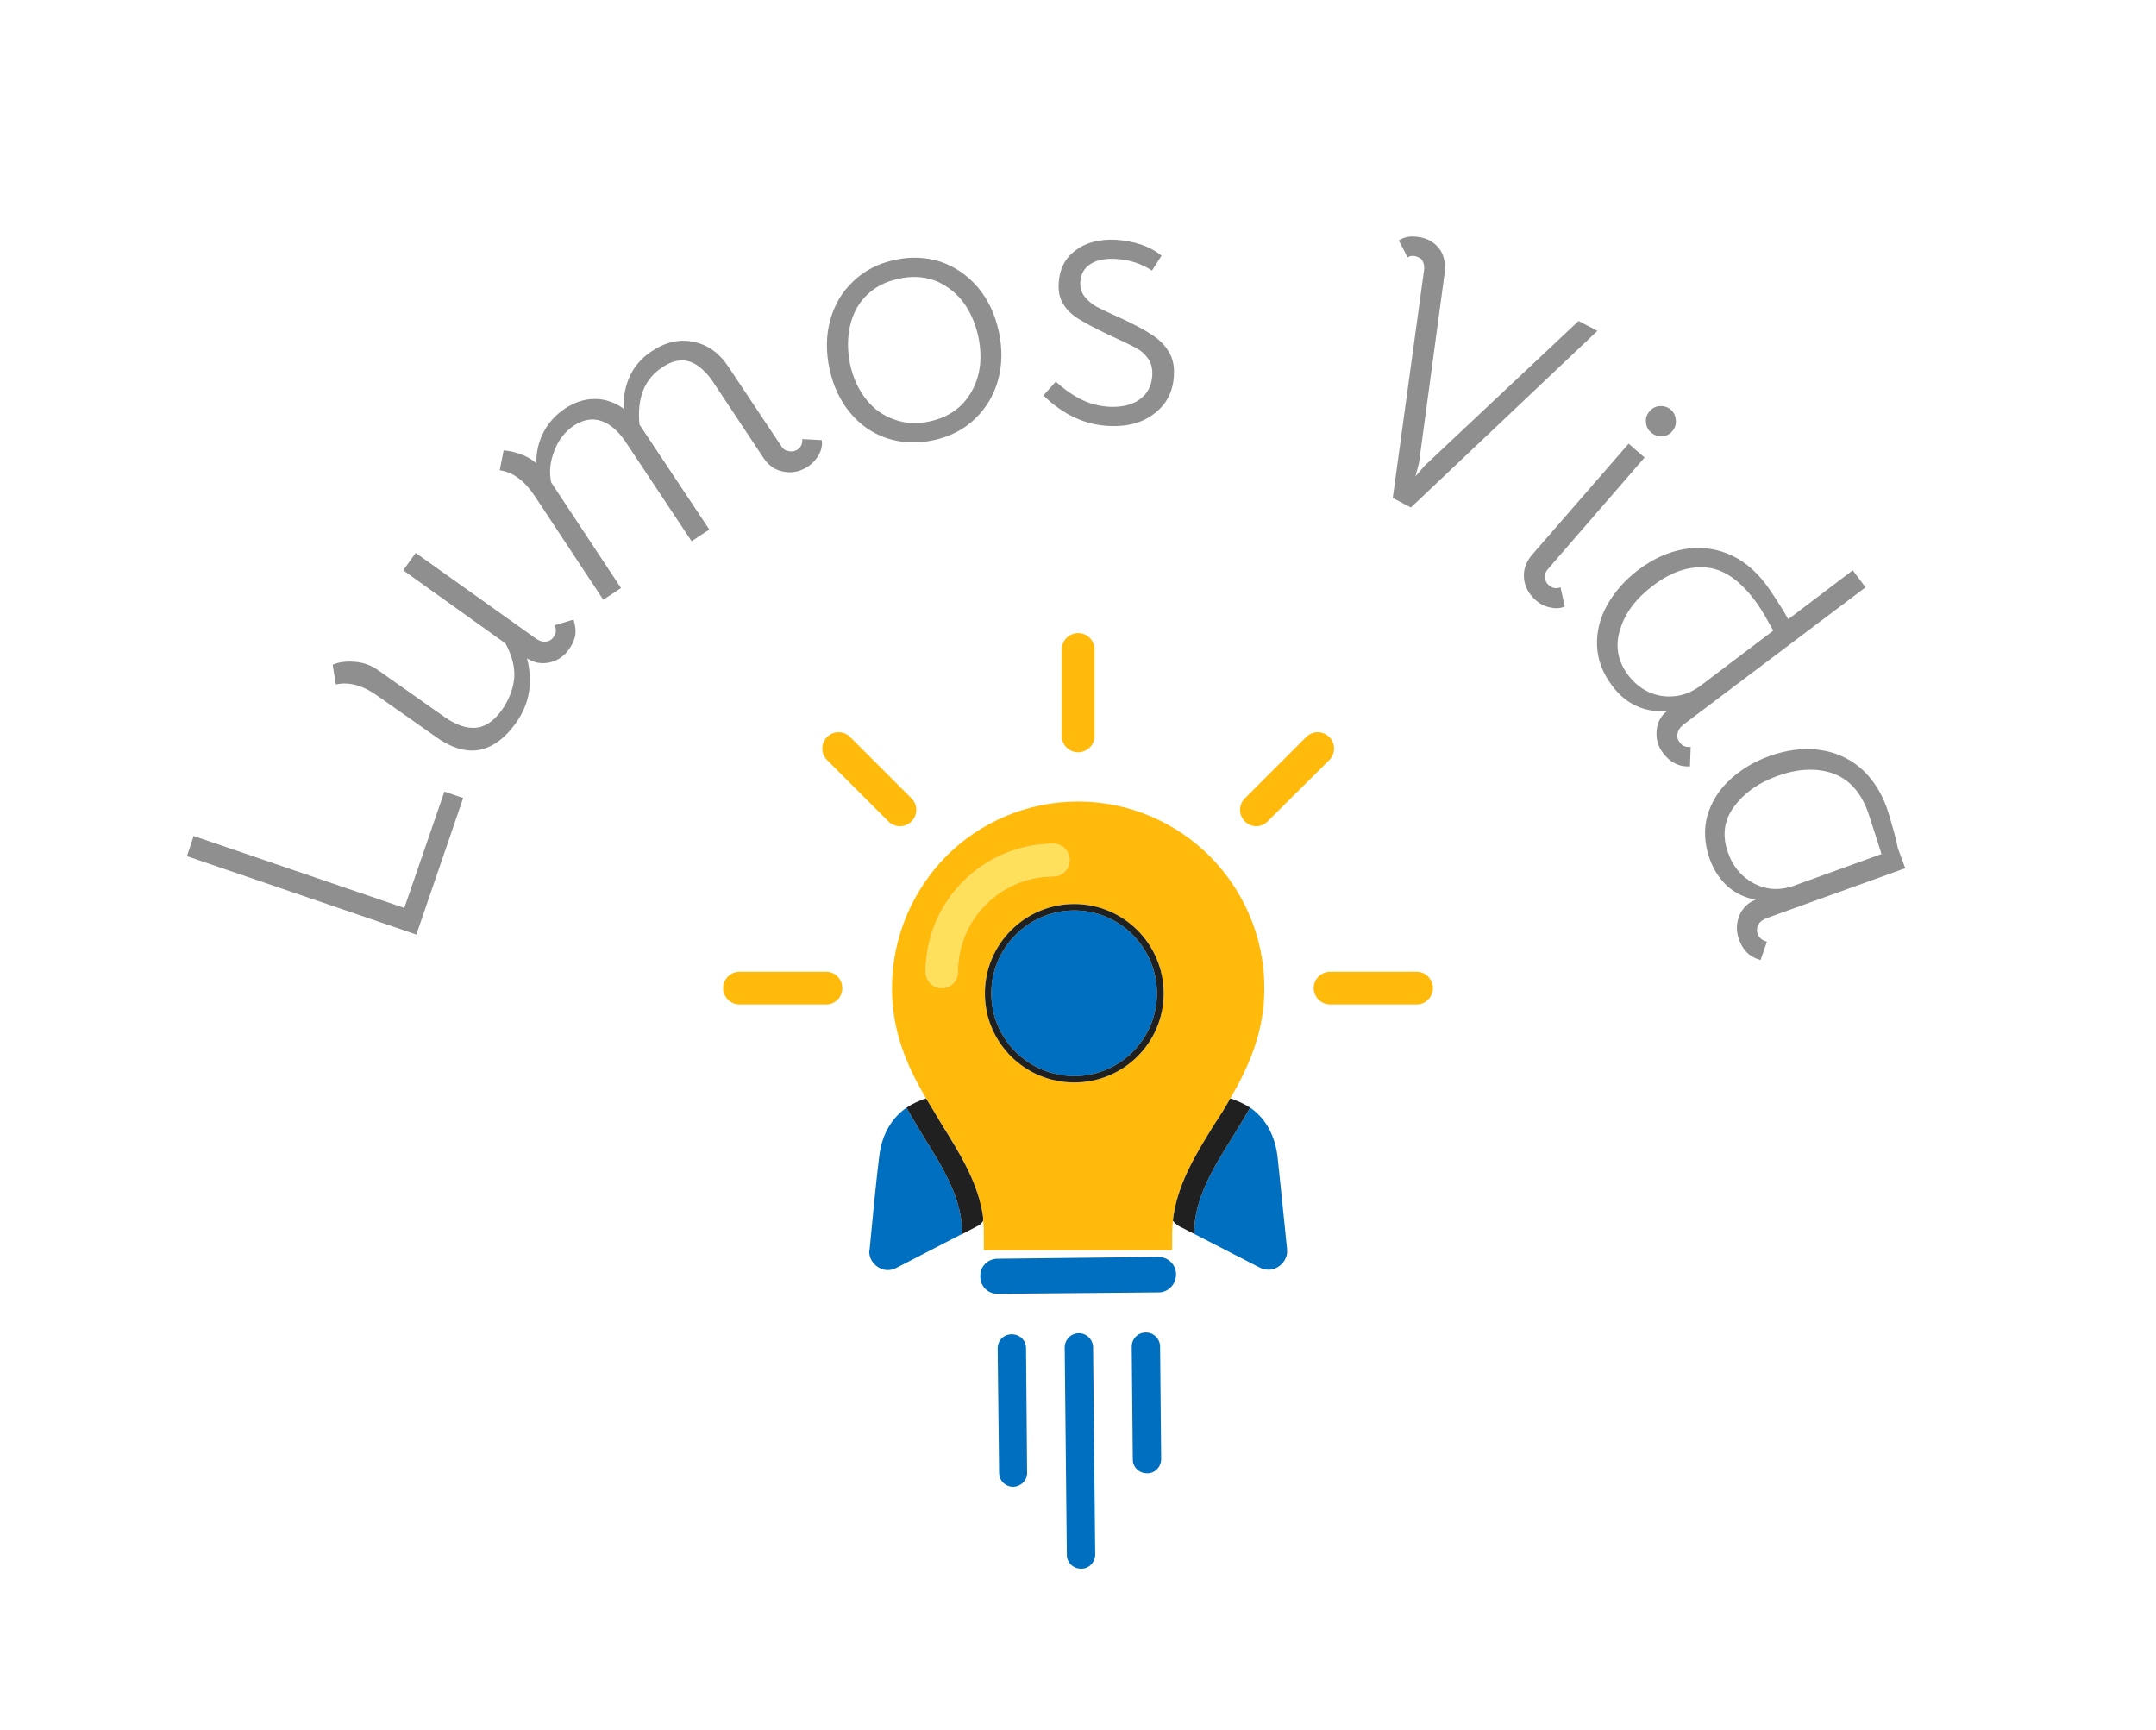
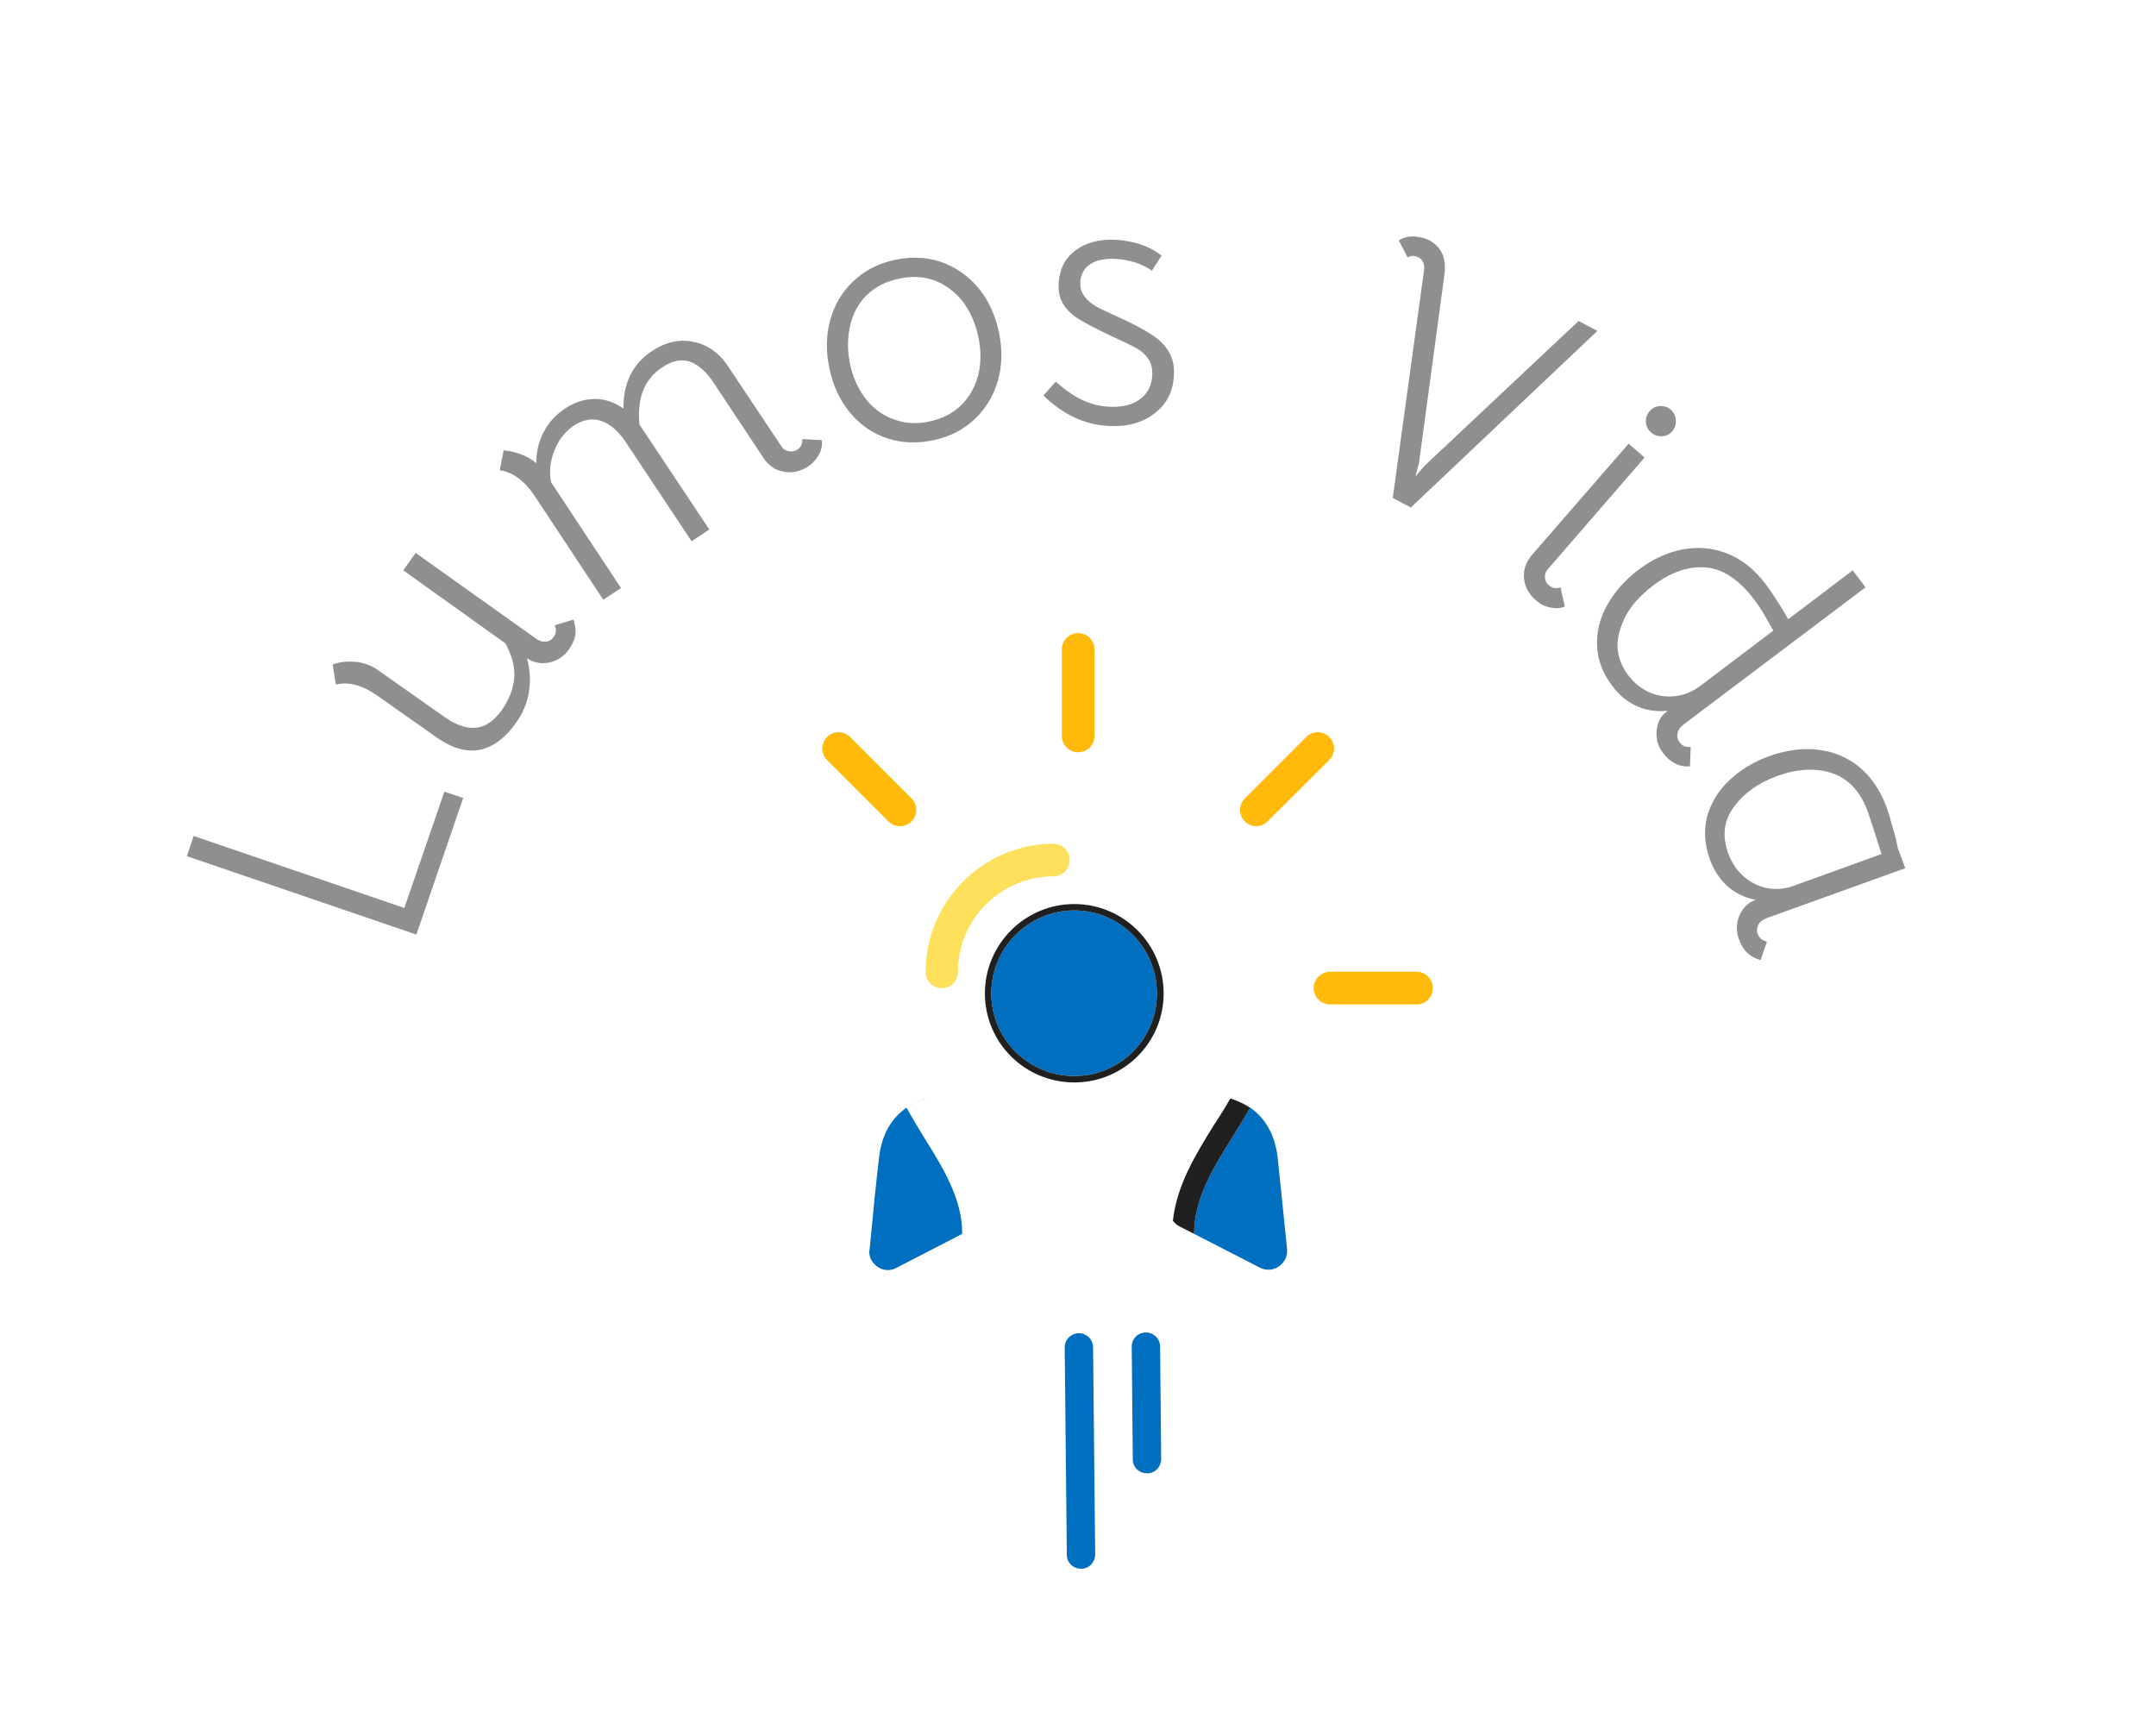
<svg xmlns="http://www.w3.org/2000/svg" viewBox="0 0 6.079 4.877" version="1.1">
  <g transform="matrix(1,0,0,1,2.039,1.785)">
    <g>
      <path fill-rule="nonzero" fill="#8f8f8f" d="M -1.512 0.629 L -1.493 0.572 L -0.899 0.775 L -0.786 0.447 L -0.733 0.465 L -0.865 0.85 L -1.512 0.629 M -0.422 -0.038 Q -0.414 -0.013 -0.417 0.007 Q -0.421 0.027 -0.435 0.046 Q -0.455 0.075 -0.49 0.083 Q -0.525 0.09 -0.553 0.071 Q -0.527 0.173 -0.584 0.253 Q -0.627 0.314 -0.681 0.328 Q -0.735 0.341 -0.798 0.301 L -0.973 0.178 Q -1.037 0.132 -1.092 0.145 L -1.101 0.089 Q -1.075 0.078 -1.038 0.081 Q -1.001 0.084 -0.971 0.106 L -0.785 0.237 Q -0.738 0.27 -0.698 0.267 Q -0.658 0.264 -0.624 0.217 Q -0.593 0.172 -0.589 0.126 Q -0.586 0.08 -0.614 0.029 L -0.902 -0.177 L -0.867 -0.226 L -0.53 0.014 Q -0.514 0.026 -0.5 0.024 Q -0.486 0.023 -0.478 0.011 Q -0.467 -0.004 -0.475 -0.022 L -0.422 -0.038 M 0.278 -0.544 Q 0.281 -0.525 0.271 -0.505 Q 0.26 -0.484 0.24 -0.47 Q 0.206 -0.448 0.171 -0.455 Q 0.135 -0.461 0.113 -0.495 L -0.033 -0.715 Q -0.066 -0.759 -0.1 -0.767 Q -0.134 -0.775 -0.172 -0.749 Q -0.247 -0.7 -0.236 -0.588 L -0.039 -0.292 L -0.089 -0.259 L -0.275 -0.539 Q -0.306 -0.585 -0.343 -0.598 Q -0.381 -0.611 -0.421 -0.585 Q -0.459 -0.559 -0.476 -0.514 Q -0.494 -0.469 -0.485 -0.425 L -0.288 -0.127 L -0.338 -0.094 L -0.531 -0.386 Q -0.575 -0.452 -0.63 -0.459 L -0.619 -0.515 Q -0.598 -0.514 -0.573 -0.505 Q -0.548 -0.497 -0.527 -0.479 Q -0.527 -0.528 -0.506 -0.567 Q -0.486 -0.606 -0.446 -0.633 Q -0.405 -0.66 -0.363 -0.66 Q -0.321 -0.661 -0.281 -0.633 Q -0.282 -0.685 -0.262 -0.727 Q -0.242 -0.768 -0.201 -0.795 Q -0.142 -0.834 -0.083 -0.821 Q -0.023 -0.809 0.016 -0.749 L 0.164 -0.527 Q 0.171 -0.515 0.185 -0.513 Q 0.198 -0.51 0.209 -0.517 Q 0.225 -0.528 0.223 -0.547 L 0.278 -0.544 M 0.463 -0.549 Q 0.402 -0.569 0.359 -0.62 Q 0.316 -0.671 0.3 -0.744 Q 0.284 -0.818 0.302 -0.883 Q 0.32 -0.948 0.367 -0.992 Q 0.414 -1.037 0.483 -1.052 Q 0.551 -1.067 0.613 -1.047 Q 0.674 -1.026 0.718 -0.975 Q 0.761 -0.924 0.777 -0.851 Q 0.793 -0.778 0.775 -0.713 Q 0.757 -0.649 0.71 -0.604 Q 0.663 -0.559 0.594 -0.544 Q 0.525 -0.529 0.463 -0.549 M 0.701 -0.682 Q 0.738 -0.748 0.719 -0.838 Q 0.705 -0.898 0.673 -0.938 Q 0.64 -0.978 0.594 -0.995 Q 0.547 -1.011 0.495 -0.999 Q 0.441 -0.988 0.405 -0.953 Q 0.37 -0.919 0.358 -0.867 Q 0.346 -0.816 0.358 -0.757 Q 0.371 -0.699 0.404 -0.658 Q 0.436 -0.618 0.483 -0.602 Q 0.53 -0.585 0.583 -0.597 Q 0.664 -0.615 0.701 -0.682 M 0.903 -0.67 L 0.938 -0.709 Q 0.974 -0.676 1.011 -0.658 Q 1.048 -0.64 1.091 -0.638 Q 1.144 -0.636 1.176 -0.66 Q 1.208 -0.684 1.21 -0.728 Q 1.211 -0.756 1.198 -0.774 Q 1.186 -0.792 1.164 -0.804 Q 1.142 -0.816 1.085 -0.842 Q 1.033 -0.867 1.005 -0.884 Q 0.976 -0.901 0.96 -0.926 Q 0.944 -0.95 0.946 -0.986 Q 0.949 -1.045 0.992 -1.078 Q 1.036 -1.112 1.106 -1.109 Q 1.142 -1.107 1.177 -1.096 Q 1.212 -1.084 1.236 -1.064 L 1.209 -1.022 Q 1.164 -1.052 1.106 -1.055 Q 1.06 -1.057 1.035 -1.04 Q 1.009 -1.023 1.007 -0.99 Q 1.006 -0.965 1.019 -0.949 Q 1.032 -0.932 1.053 -0.92 Q 1.074 -0.909 1.123 -0.887 Q 1.179 -0.861 1.209 -0.841 Q 1.24 -0.821 1.256 -0.794 Q 1.273 -0.767 1.271 -0.728 Q 1.268 -0.659 1.217 -0.62 Q 1.167 -0.58 1.087 -0.584 Q 0.986 -0.589 0.903 -0.67 M 1.974 -1.045 Q 1.97 -1.055 1.961 -1.059 Q 1.958 -1.061 1.95 -1.063 Q 1.937 -1.065 1.93 -1.059 L 1.905 -1.107 Q 1.927 -1.122 1.959 -1.117 Q 1.976 -1.115 1.99 -1.108 Q 2.015 -1.095 2.027 -1.071 Q 2.038 -1.046 2.034 -1.013 L 1.962 -0.48 L 1.952 -0.442 L 1.978 -0.472 L 2.412 -0.88 L 2.465 -0.852 L 1.939 -0.354 L 1.888 -0.381 L 1.976 -1.022 Q 1.978 -1.034 1.974 -1.045 M 2.317 -0.157 Q 2.318 -0.143 2.328 -0.135 Q 2.343 -0.122 2.361 -0.129 L 2.373 -0.075 Q 2.356 -0.067 2.333 -0.072 Q 2.31 -0.076 2.292 -0.092 Q 2.261 -0.119 2.258 -0.155 Q 2.255 -0.191 2.281 -0.221 L 2.553 -0.534 L 2.598 -0.495 L 2.326 -0.181 Q 2.316 -0.17 2.317 -0.157 M 2.602 -0.594 Q 2.6 -0.612 2.612 -0.625 Q 2.623 -0.639 2.641 -0.64 Q 2.659 -0.641 2.672 -0.63 Q 2.685 -0.618 2.686 -0.601 Q 2.688 -0.583 2.676 -0.569 Q 2.665 -0.556 2.647 -0.555 Q 2.629 -0.554 2.616 -0.566 Q 2.603 -0.577 2.602 -0.594 M 2.464 0.035 Q 2.462 -0.025 2.493 -0.08 Q 2.525 -0.136 2.58 -0.178 Q 2.641 -0.224 2.706 -0.236 Q 2.772 -0.248 2.832 -0.224 Q 2.892 -0.2 2.938 -0.14 Q 2.952 -0.122 2.971 -0.092 Q 2.99 -0.063 3.003 -0.039 L 3.185 -0.177 L 3.221 -0.129 L 2.709 0.257 Q 2.693 0.269 2.691 0.283 Q 2.688 0.297 2.697 0.308 Q 2.707 0.323 2.728 0.321 L 2.726 0.376 Q 2.701 0.377 2.683 0.367 Q 2.665 0.358 2.65 0.338 Q 2.629 0.311 2.632 0.275 Q 2.635 0.239 2.663 0.219 Q 2.616 0.224 2.576 0.206 Q 2.536 0.188 2.507 0.149 Q 2.466 0.095 2.464 0.035 M 2.616 0.169 Q 2.654 0.184 2.696 0.176 Q 2.726 0.17 2.755 0.149 L 2.961 -0.007 L 2.95 -0.026 Q 2.928 -0.067 2.909 -0.092 Q 2.843 -0.18 2.77 -0.185 Q 2.697 -0.191 2.622 -0.134 Q 2.55 -0.08 2.529 -0.01 Q 2.507 0.059 2.552 0.119 Q 2.579 0.154 2.616 0.169 M 2.775 0.515 Q 2.792 0.457 2.838 0.414 Q 2.884 0.371 2.949 0.347 Q 3.022 0.321 3.088 0.329 Q 3.154 0.337 3.204 0.378 Q 3.254 0.42 3.28 0.49 Q 3.288 0.512 3.297 0.546 Q 3.307 0.579 3.312 0.606 L 3.333 0.663 L 2.944 0.803 Q 2.925 0.81 2.919 0.822 Q 2.912 0.835 2.917 0.848 Q 2.923 0.865 2.943 0.87 L 2.925 0.922 Q 2.901 0.915 2.886 0.9 Q 2.872 0.886 2.864 0.863 Q 2.852 0.83 2.865 0.797 Q 2.879 0.764 2.911 0.752 Q 2.865 0.743 2.832 0.714 Q 2.799 0.684 2.782 0.638 Q 2.759 0.573 2.775 0.515 M 2.882 0.69 Q 2.915 0.716 2.955 0.721 Q 2.987 0.724 3.02 0.712 L 3.266 0.623 L 3.246 0.56 L 3.228 0.505 Q 3.197 0.419 3.127 0.395 Q 3.058 0.372 2.972 0.403 Q 2.892 0.432 2.85 0.49 Q 2.807 0.548 2.834 0.621 Q 2.849 0.663 2.882 0.69" />
    </g>
    <g clip-path="url(#SvgjsClipPath1001)">
      <g clip-path="url(#SvgjsClipPath1000b2d088be-caa9-449d-aaaa-c300aac6c7c4)">
        <path fill-rule="nonzero" transform="matrix(1,0,0,1,0,0)" fill="#fee05c" d="M 0.932 0.686 C 0.957 0.686 0.977 0.665 0.977 0.64 C 0.977 0.615 0.957 0.594 0.932 0.594 C 0.832 0.594 0.742 0.635 0.677 0.7 C 0.611 0.766 0.571 0.856 0.571 0.955 C 0.571 0.981 0.591 1.001 0.616 1.001 C 0.642 1.001 0.662 0.981 0.662 0.955 C 0.662 0.881 0.692 0.813 0.741 0.765 C 0.79 0.716 0.857 0.686 0.932 0.686 Z" />
      </g>
      <g clip-path="url(#SvgjsClipPath1000b2d088be-caa9-449d-aaaa-c300aac6c7c4)">
-         <path fill-rule="nonzero" transform="matrix(1,0,0,1,0,0)" fill="#ffba0b" d="M 1.385 1.385 C 1.401 1.361 1.416 1.337 1.43 1.312 C 1.43 1.312 1.43 1.312 1.43 1.312 C 1.483 1.221 1.526 1.124 1.526 1.001 C 1.526 0.856 1.467 0.725 1.372 0.629 C 1.278 0.535 1.146 0.475 1.001 0.475 C 0.856 0.475 0.724 0.534 0.629 0.629 C 0.535 0.725 0.476 0.856 0.476 1.001 C 0.476 1.122 0.517 1.217 0.568 1.305 L 0.568 1.305 C 0.57 1.308 0.571 1.31 0.572 1.312 C 0.572 1.312 0.572 1.312 0.572 1.312 C 0.572 1.312 0.572 1.312 0.572 1.312 C 0.587 1.337 0.602 1.361 0.617 1.386 C 0.671 1.472 0.723 1.557 0.734 1.657 C 0.734 1.657 0.734 1.657 0.734 1.657 C 0.734 1.657 0.733 1.657 0.733 1.658 C 0.735 1.67 0.735 1.682 0.735 1.695 L 0.735 1.74 L 1 1.74 L 1.266 1.74 L 1.266 1.695 C 1.266 1.682 1.267 1.67 1.268 1.657 C 1.268 1.657 1.268 1.657 1.268 1.657 C 1.268 1.657 1.268 1.657 1.268 1.657 C 1.279 1.557 1.331 1.472 1.385 1.385 Z M 0.662 0.955 C 0.662 0.981 0.642 1.001 0.616 1.001 C 0.591 1.001 0.571 0.981 0.571 0.955 C 0.571 0.856 0.611 0.766 0.677 0.7 C 0.742 0.635 0.832 0.594 0.932 0.594 C 0.957 0.594 0.977 0.615 0.977 0.64 C 0.977 0.665 0.957 0.686 0.932 0.686 C 0.857 0.686 0.79 0.716 0.741 0.765 C 0.692 0.813 0.662 0.881 0.662 0.955 Z M 0.99 1.267 C 0.851 1.267 0.738 1.155 0.738 1.016 C 0.738 0.877 0.851 0.764 0.99 0.764 C 1.129 0.764 1.242 0.877 1.242 1.016 C 1.242 1.155 1.129 1.267 0.99 1.267 Z" />
-       </g>
+         </g>
      <g clip-path="url(#SvgjsClipPath1000b2d088be-caa9-449d-aaaa-c300aac6c7c4)">
        <path fill-rule="nonzero" transform="matrix(1,0,0,1,0,0)" fill="#ffba0b" d="M 1.001 0.336 C 1.026 0.336 1.047 0.316 1.047 0.291 L 1.047 0.046 C 1.047 0.02 1.026 0 1.001 0 C 0.976 0 0.955 0.02 0.955 0.046 L 0.955 0.291 C 0.955 0.316 0.976 0.336 1.001 0.336 Z" />
      </g>
      <g clip-path="url(#SvgjsClipPath1000b2d088be-caa9-449d-aaaa-c300aac6c7c4)">
        <path fill-rule="nonzero" transform="matrix(1,0,0,1,0,0)" fill="#ffba0b" d="M 1.956 0.955 L 1.711 0.955 C 1.686 0.955 1.665 0.976 1.665 1.001 C 1.665 1.026 1.686 1.047 1.711 1.047 L 1.956 1.047 C 1.981 1.047 2.001 1.026 2.001 1.001 C 2.001 0.976 1.981 0.955 1.956 0.955 Z" />
      </g>
      <g clip-path="url(#SvgjsClipPath1000b2d088be-caa9-449d-aaaa-c300aac6c7c4)">
-         <path fill-rule="nonzero" transform="matrix(1,0,0,1,0,0)" fill="#ffba0b" d="M 0.291 0.955 L 0.046 0.955 C 0.02 0.955 0 0.976 0 1.001 C 0 1.026 0.02 1.047 0.046 1.047 L 0.291 1.047 C 0.316 1.047 0.336 1.026 0.336 1.001 C 0.336 0.976 0.316 0.955 0.291 0.955 Z" />
-       </g>
+         </g>
      <g clip-path="url(#SvgjsClipPath1000b2d088be-caa9-449d-aaaa-c300aac6c7c4)">
        <path fill-rule="nonzero" transform="matrix(1,0,0,1,0,0)" fill="#ffba0b" d="M 0.466 0.531 C 0.484 0.549 0.513 0.549 0.531 0.531 C 0.549 0.513 0.549 0.484 0.531 0.466 L 0.358 0.293 C 0.34 0.275 0.311 0.275 0.293 0.293 C 0.275 0.311 0.275 0.34 0.293 0.358 L 0.466 0.531 Z" />
      </g>
      <g clip-path="url(#SvgjsClipPath1000b2d088be-caa9-449d-aaaa-c300aac6c7c4)">
        <path fill-rule="nonzero" transform="matrix(1,0,0,1,0,0)" fill="#ffba0b" d="M 1.535 0.531 L 1.709 0.358 C 1.727 0.34 1.727 0.311 1.709 0.293 C 1.691 0.275 1.662 0.275 1.644 0.293 L 1.471 0.466 C 1.453 0.484 1.453 0.513 1.471 0.531 C 1.489 0.549 1.517 0.549 1.535 0.531 Z" />
      </g>
      <g clip-path="url(#SvgjsClipPath1000b2d088be-caa9-449d-aaaa-c300aac6c7c4)">
        <path fill-rule="nonzero" transform="matrix(1,0,0,1,0,0)" fill="#006fbf" d="M 1.223 1.016 C 1.223 1.145 1.119 1.249 0.99 1.249 C 0.861 1.249 0.756 1.145 0.756 1.016 C 0.756 0.887 0.861 0.782 0.99 0.782 C 1.119 0.782 1.223 0.887 1.223 1.016 Z" />
      </g>
      <g clip-path="url(#SvgjsClipPath1000b2d088be-caa9-449d-aaaa-c300aac6c7c4)">
-         <path fill-rule="nonzero" transform="matrix(1,0,0,1,0,0)" fill="#006fbf" d="M 1.227 1.759 L 0.774 1.764 C 0.746 1.764 0.724 1.786 0.725 1.814 C 0.725 1.842 0.747 1.864 0.775 1.863 L 1.228 1.859 C 1.229 1.859 1.23 1.859 1.231 1.859 C 1.257 1.857 1.277 1.835 1.277 1.808 C 1.277 1.781 1.255 1.759 1.227 1.759 Z" />
-       </g>
+         </g>
      <g clip-path="url(#SvgjsClipPath1000b2d088be-caa9-449d-aaaa-c300aac6c7c4)">
        <path fill-rule="nonzero" transform="matrix(1,0,0,1,0,0)" fill="#006fbf" d="M 1.003 1.974 C 0.981 1.974 0.963 1.992 0.963 2.014 L 0.969 2.599 C 0.969 2.621 0.987 2.638 1.009 2.638 C 1.01 2.638 1.011 2.638 1.012 2.638 C 1.033 2.637 1.049 2.619 1.049 2.598 L 1.043 2.014 C 1.043 1.992 1.025 1.974 1.003 1.974 Z" />
      </g>
      <g clip-path="url(#SvgjsClipPath1000b2d088be-caa9-449d-aaaa-c300aac6c7c4)">
        <path fill-rule="nonzero" transform="matrix(1,0,0,1,0,0)" fill="#006fbf" d="M 1.192 1.972 C 1.169 1.972 1.152 1.99 1.152 2.012 L 1.155 2.33 C 1.155 2.352 1.173 2.369 1.195 2.369 C 1.196 2.369 1.197 2.369 1.198 2.369 C 1.219 2.368 1.235 2.35 1.235 2.329 L 1.232 2.012 C 1.232 1.99 1.214 1.972 1.192 1.972 Z" />
      </g>
      <g clip-path="url(#SvgjsClipPath1000b2d088be-caa9-449d-aaaa-c300aac6c7c4)">
-         <path fill-rule="nonzero" transform="matrix(1,0,0,1,0,0)" fill="#006fbf" d="M 0.814 1.977 C 0.791 1.977 0.774 1.994 0.774 2.017 L 0.778 2.367 C 0.778 2.39 0.796 2.407 0.818 2.407 C 0.819 2.407 0.82 2.407 0.82 2.407 C 0.841 2.405 0.858 2.388 0.857 2.367 L 0.854 2.016 C 0.854 1.994 0.836 1.977 0.814 1.977 Z" />
-       </g>
+         </g>
      <g clip-path="url(#SvgjsClipPath1000b2d088be-caa9-449d-aaaa-c300aac6c7c4)">
        <path fill-rule="nonzero" transform="matrix(1,0,0,1,0,0)" fill="#202020" d="M 0.99 0.764 C 0.851 0.764 0.738 0.877 0.738 1.016 C 0.738 1.155 0.851 1.267 0.99 1.267 C 1.129 1.267 1.242 1.155 1.242 1.016 C 1.242 0.877 1.129 0.764 0.99 0.764 Z M 0.99 1.249 C 0.861 1.249 0.756 1.145 0.756 1.016 C 0.756 0.887 0.861 0.782 0.99 0.782 C 1.119 0.782 1.223 0.887 1.223 1.016 C 1.223 1.145 1.119 1.249 0.99 1.249 Z" />
      </g>
      <g clip-path="url(#SvgjsClipPath1000b2d088be-caa9-449d-aaaa-c300aac6c7c4)">
        <path fill-rule="nonzero" transform="matrix(1,0,0,1,0,0)" fill="#006fbf" d="M 0.674 1.694 L 0.674 1.693 C 0.674 1.595 0.621 1.509 0.564 1.418 C 0.549 1.392 0.532 1.366 0.517 1.338 C 0.517 1.338 0.517 1.338 0.517 1.338 C 0.535 1.326 0.554 1.318 0.572 1.312 C 0.572 1.312 0.572 1.312 0.572 1.312 C 0.57 1.313 0.568 1.314 0.565 1.314 C 0.549 1.32 0.533 1.328 0.517 1.338 C 0.517 1.338 0.517 1.338 0.517 1.338 C 0.48 1.364 0.448 1.407 0.44 1.476 C 0.433 1.53 0.421 1.651 0.413 1.737 C 0.413 1.739 0.412 1.741 0.412 1.743 C 0.412 1.744 0.412 1.745 0.412 1.746 C 0.412 1.747 0.412 1.748 0.412 1.749 C 0.412 1.75 0.413 1.751 0.413 1.753 C 0.413 1.753 0.413 1.754 0.413 1.755 C 0.419 1.779 0.441 1.796 0.464 1.796 C 0.472 1.796 0.481 1.794 0.488 1.79 L 0.672 1.695 L 0.672 1.695 L 0.672 1.695 L 0.672 1.695 L 0.674 1.694 Z" />
      </g>
      <g clip-path="url(#SvgjsClipPath1000b2d088be-caa9-449d-aaaa-c300aac6c7c4)">
        <path fill-rule="nonzero" transform="matrix(1,0,0,1,0,0)" fill="#006fbf" d="M 1.59 1.737 C 1.581 1.65 1.569 1.529 1.563 1.475 C 1.554 1.406 1.523 1.364 1.486 1.338 C 1.486 1.338 1.486 1.338 1.486 1.338 C 1.47 1.327 1.453 1.32 1.437 1.314 C 1.435 1.313 1.432 1.313 1.43 1.312 C 1.43 1.312 1.43 1.312 1.43 1.312 C 1.448 1.317 1.467 1.326 1.485 1.338 C 1.485 1.338 1.486 1.338 1.486 1.338 C 1.47 1.366 1.454 1.392 1.438 1.418 C 1.381 1.509 1.328 1.595 1.328 1.693 L 1.328 1.694 L 1.33 1.695 L 1.33 1.695 L 1.33 1.695 L 1.33 1.695 L 1.513 1.789 C 1.521 1.793 1.529 1.795 1.538 1.795 C 1.561 1.795 1.583 1.778 1.589 1.754 C 1.589 1.754 1.589 1.753 1.589 1.752 C 1.59 1.751 1.59 1.75 1.59 1.749 C 1.59 1.748 1.59 1.746 1.59 1.745 C 1.59 1.744 1.59 1.744 1.59 1.743 C 1.59 1.741 1.59 1.738 1.59 1.737 Z" />
      </g>
      <g clip-path="url(#SvgjsClipPath1000b2d088be-caa9-449d-aaaa-c300aac6c7c4)">
-         <path fill-rule="nonzero" transform="matrix(1,0,0,1,0,0)" fill="#202020" d="M 0.733 1.648 C 0.733 1.648 0.733 1.648 0.733 1.648 C 0.72 1.552 0.669 1.47 0.616 1.385 C 0.602 1.361 0.587 1.337 0.572 1.312 C 0.554 1.318 0.535 1.326 0.517 1.338 C 0.517 1.338 0.517 1.338 0.517 1.338 C 0.532 1.366 0.549 1.392 0.564 1.418 C 0.621 1.509 0.674 1.595 0.674 1.693 L 0.674 1.694 L 0.673 1.695 L 0.673 1.695 L 0.717 1.672 C 0.724 1.669 0.73 1.663 0.733 1.657 C 0.733 1.655 0.733 1.651 0.733 1.648 L 0.733 1.648 Z" />
-       </g>
+         </g>
      <g clip-path="url(#SvgjsClipPath1000b2d088be-caa9-449d-aaaa-c300aac6c7c4)">
        <path fill-rule="nonzero" transform="matrix(1,0,0,1,0,0)" fill="#202020" d="M 1.328 1.694 L 1.328 1.693 C 1.328 1.595 1.381 1.509 1.438 1.418 C 1.454 1.392 1.47 1.366 1.486 1.338 C 1.486 1.338 1.486 1.338 1.485 1.338 C 1.467 1.326 1.448 1.318 1.43 1.312 C 1.416 1.337 1.401 1.361 1.385 1.385 C 1.331 1.472 1.279 1.557 1.268 1.657 C 1.273 1.663 1.278 1.668 1.285 1.672 L 1.33 1.695 L 1.33 1.695 L 1.328 1.694 Z" />
      </g>
    </g>
  </g>
  <defs>
    <clipPath id="SvgjsClipPath1001">
      <path d="M 0 0 h 2.001 v 2.638 h -2.001 Z" />
    </clipPath>
    <clipPath id="SvgjsClipPath1000b2d088be-caa9-449d-aaaa-c300aac6c7c4">
      <path d="M 0 0 L 2.001 0 L 2.001 2.638 L 0 2.638 Z" />
    </clipPath>
  </defs>
</svg>